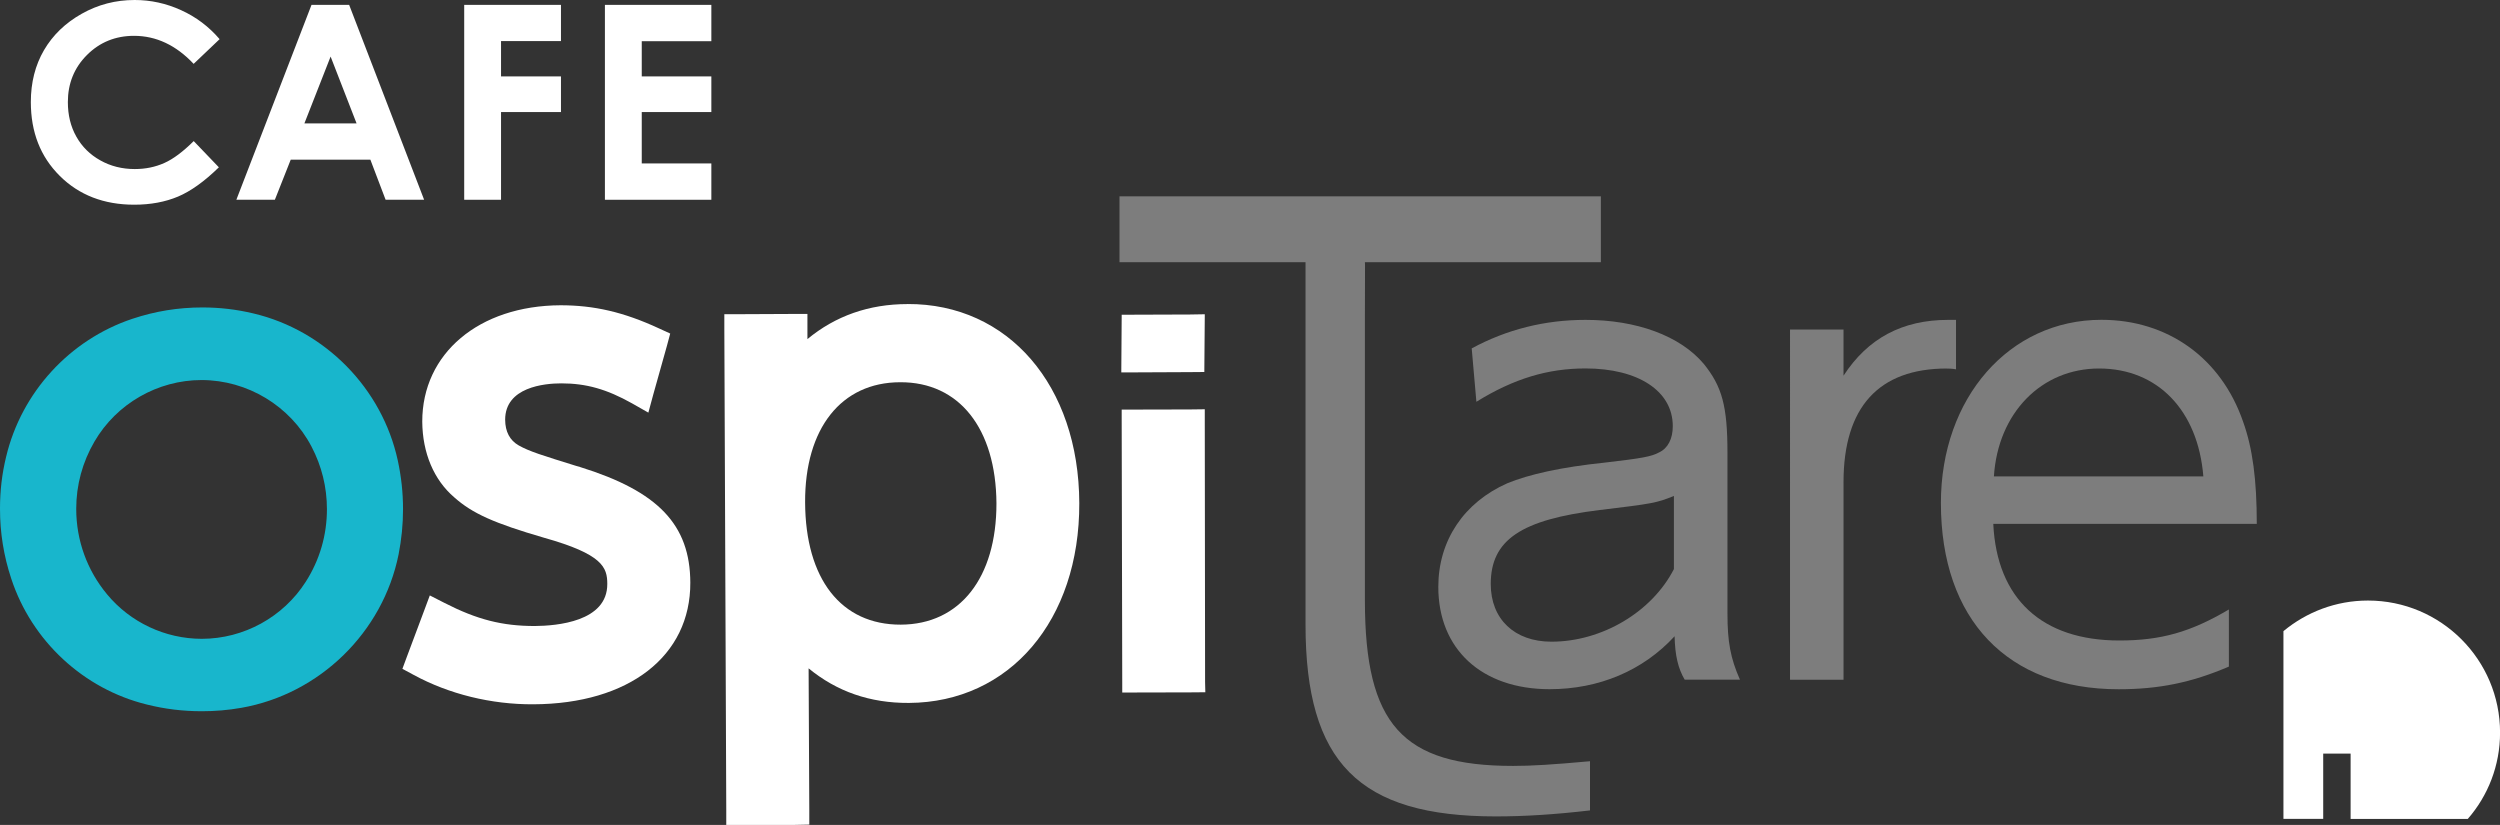
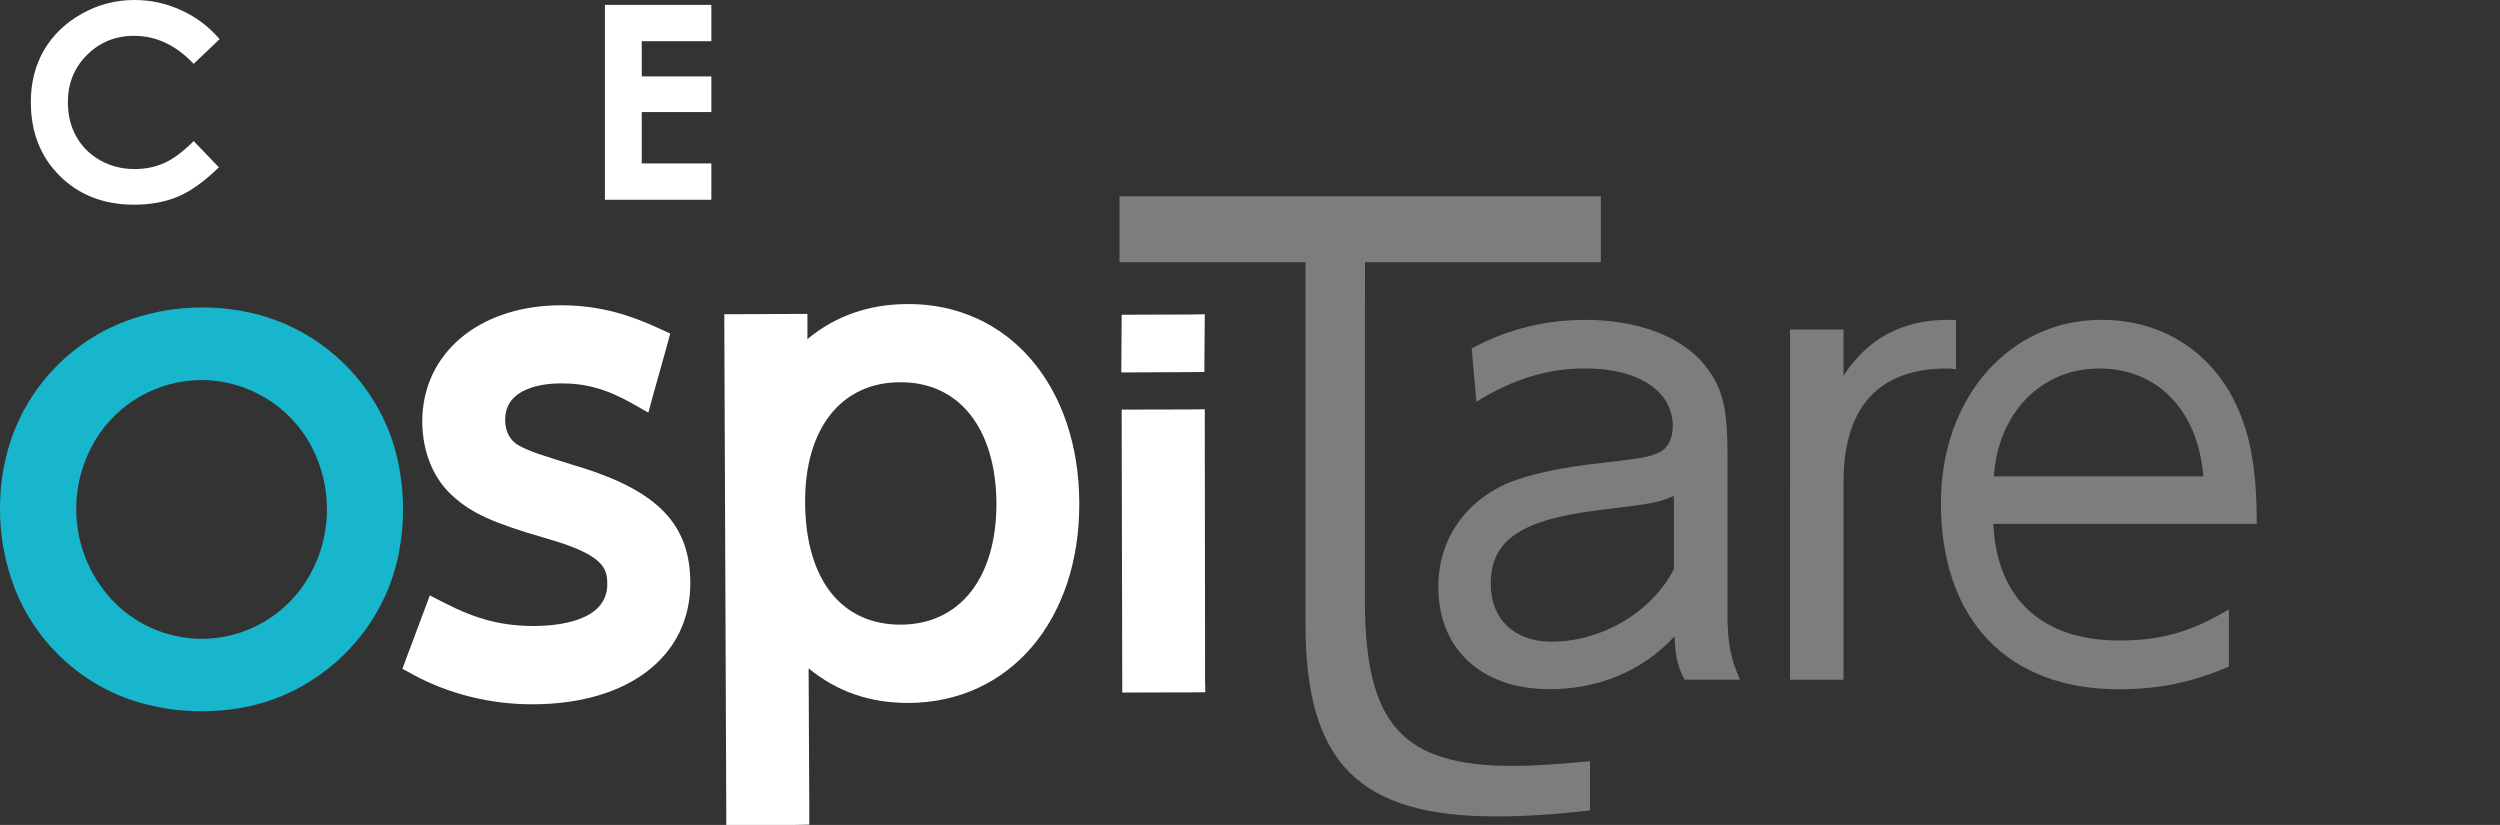
<svg xmlns="http://www.w3.org/2000/svg" id="_レイヤー_2" viewBox="0 0 400.47 132.14">
  <rect x="0" y="0" width="400.47" height="132.14" fill="#333333" stroke="none" />
  <defs>
    <style>.cls-1{fill:#fff;}.cls-2{fill:#18b6cc;}.cls-3{fill:#7d7d7d;}</style>
  </defs>
  <g id="_レイヤー_1-2">
    <g>
      <path class="cls-1" d="M35.18,6.27l-4.16,3.96c-2.83-3-6.01-4.49-9.55-4.49-2.98,0-5.5,1.03-7.54,3.07-2.04,2.04-3.06,4.56-3.06,7.54,0,2.08,.45,3.93,1.36,5.54,.91,1.62,2.19,2.88,3.84,3.8,1.65,.93,3.49,1.39,5.52,1.39,1.73,0,3.3-.33,4.73-.97,1.44-.64,3.01-1.82,4.71-3.51l4.03,4.2c-2.3,2.25-4.49,3.82-6.54,4.69-2.05,.86-4.39,1.3-7.02,1.3-4.85,0-8.84-1.54-11.93-4.62-3.1-3.08-4.63-7.01-4.63-11.83,0-3.11,.7-5.89,2.11-8.31,1.41-2.41,3.43-4.36,6.05-5.83C15.71,.73,18.53,0,21.57,0c2.57,0,5.05,.54,7.44,1.63,2.39,1.08,4.44,2.63,6.17,4.64" />
-       <path class="cls-1" d="M49.9,.78h6.03l12.01,31.22h-6.17l-2.44-6.42h-12.76l-2.54,6.42h-6.17L49.9,.78Zm3.06,8.28l-4.2,10.71h8.36l-4.16-10.71Z" />
-       <polygon class="cls-1" points="74.36 .78 89.86 .78 89.86 6.58 80.26 6.58 80.26 12.24 89.86 12.24 89.86 17.95 80.26 17.95 80.26 32 74.36 32 74.36 .78" />
      <polygon class="cls-1" points="96.9 .78 113.95 .78 113.95 6.6 102.8 6.6 102.8 12.24 113.95 12.24 113.95 17.95 102.8 17.95 102.8 26.18 113.95 26.18 113.95 32 96.9 32 96.9 .78" />
      <path class="cls-3" d="M239.63,130.78c-21.94,0-30.5-8.62-30.5-30.74V42h-29.8v-10.55h77.11v10.55h-37.8l.02,.39v.4l-.02,7.95v45.5c.02,19.79,5.99,26.45,23.73,26.45,3,0,6.28-.2,12.33-.75v7.88c-5.6,.65-10.43,.96-15.09,.96" />
      <path class="cls-3" d="M269.87,108.88c-1.06-1.8-1.55-3.89-1.62-6.96-5.07,5.52-12.14,8.48-20.02,8.48-10.86,0-17.83-6.39-17.83-16.38,0-7.46,4.12-13.54,11.06-16.61,3.45-1.41,8.5-2.57,15.73-3.32,5.81-.68,7.33-.94,8.58-1.62,1.42-.67,2.19-2.18,2.19-4.21,0-5.62-5.53-9.24-13.98-9.24-6.02,0-11.47,1.62-17.48,5.34l-.75-8.55c5.61-3.04,11.72-4.57,18.23-4.57,8.15,0,15.12,2.53,18.93,7.03,2.95,3.65,3.81,6.77,3.81,14.3v25.73c0,4.49,.48,7.14,2,10.57h-8.85Zm-1.73-29.44c-2.75,1.13-3.42,1.24-11.89,2.26-12.59,1.54-17.45,4.78-17.45,11.85,0,5.63,3.81,9.24,9.72,9.24,8.09,0,16.1-4.76,19.62-11.63v-11.72Z" />
      <path class="cls-3" d="M311.88,59.03c-10.94,0-16.57,6.19-16.57,18.22v31.63h-8.57V52.79h8.57v7.39c3.89-5.99,9.42-8.94,16.76-8.94h1.26v7.92c-.6-.12-1.26-.12-1.45-.12" />
      <path class="cls-3" d="M319.3,83.92c.57,12,7.79,18.68,20.19,18.68,6.67,0,11.43-1.35,17.55-4.97v9.15c-6.01,2.58-11.25,3.63-17.66,3.63-17.79,0-28.47-11.15-28.47-29.83,0-16.86,10.96-29.35,25.72-29.35,10.59,0,19.15,6.1,22.68,16.3,1.54,4.28,2.2,9.33,2.2,16.39h-42.21Zm16.95-24.89c-9.22,0-16.2,7.09-16.85,17.28h33.55c-.86-10.6-7.34-17.28-16.7-17.28" />
      <path class="cls-1" d="M92.92,74.81l-.63-.18c-5.44-1.69-7.5-2.32-9.2-3.28-1.42-.81-2.16-2.2-2.17-4.12,0-5.21,6.26-5.82,8.99-5.82,4,0,7.28,.93,11.33,3.2l2.62,1.49,.79-2.92,2.19-7.81,.52-1.94-1.81-.83c-5.66-2.62-10.4-3.7-15.77-3.7-13.07,.06-22.15,7.72-22.14,18.64,.04,5.03,1.86,9.34,5.14,12.14,2.89,2.57,6.37,4.13,14.37,6.46,9.4,2.64,10.13,4.75,10.13,7.4,.03,6.06-8.12,6.71-11.61,6.74-5.22,0-9.25-1.03-14.45-3.69l-2.37-1.21-.92,2.47-2.76,7.37-.71,1.92,1.82,.98c5.65,3.07,12.42,4.74,19.15,4.7,15.31-.06,25.2-7.72,25.15-19.5-.04-9.27-5.14-14.61-17.64-18.5" />
      <path class="cls-1" d="M145.37,48.71c-6.18,0-11.55,1.9-16.03,5.61v-4.03h-2.36l-8.58,.04h-2.37v2.35s.31,77.1,.31,77.1v2.36h10.95s2.35-.05,2.35-.05v-2.35s-.11-22.68-.11-22.68c4.53,3.72,9.82,5.57,16.06,5.54,16.14-.09,27.36-13.23,27.3-32-.06-18.83-11.37-31.97-27.52-31.9m-16.4,31.76c-.05-11.83,5.78-19.21,15.21-19.23,9.46-.06,15.36,7.39,15.44,19.4,.01,11.92-5.84,19.39-15.32,19.43-9.56,.03-15.28-7.31-15.33-19.6" />
      <polygon class="cls-1" points="190.62 65.59 182.06 65.61 179.68 65.61 179.68 67.25 179.77 109.33 179.77 110.94 182.14 110.93 190.71 110.91 193.08 110.89 193.04 109.26 192.99 67.23 192.99 65.56 190.62 65.59" />
      <polygon class="cls-1" points="190.62 50.38 182.06 50.41 179.68 50.42 179.68 50.75 179.62 59.32 179.62 59.65 182.02 59.65 190.58 59.61 192.92 59.59 192.92 59.27 192.99 50.69 192.99 50.34 190.62 50.38" />
      <path class="cls-2" d="M63.72,73.76c-2.51-11.55-11.62-20.82-23.12-23.55-2.73-.65-5.4-.96-8.19-.96-3.85,0-7.55,.6-11.21,1.82C11.15,54.43,3.44,62.85,.98,73.17c-.67,2.76-.98,5.47-.98,8.32,0,3.85,.59,7.54,1.8,11.2,3.27,9.96,11.56,17.68,21.74,20.17,2.91,.73,5.78,1.07,8.79,1.07,2.14,0,4.18-.17,6.3-.54,12.57-2.2,22.7-12.09,25.22-24.58,.47-2.43,.71-4.77,.71-7.24,0-2.66-.28-5.21-.84-7.81m-14.76,19.46c-3.61,5.64-9.93,9.11-16.63,9.11-5.86,0-11.46-2.63-15.19-7.14-3.2-3.85-4.93-8.65-4.93-13.67,0-3.82,.99-7.48,2.93-10.8,3.53-6.06,10.13-9.84,17.14-9.84,7.36,0,14.22,4.15,17.62,10.66,1.64,3.12,2.47,6.51,2.47,10.03,0,4.16-1.16,8.14-3.41,11.65" />
-       <path class="cls-1" d="M372.15,131.18v-10.46h4.39v10.46h18.77c3.23-3.7,5.17-8.54,5.17-13.83,0-11.67-9.47-21.15-21.16-21.15-5.15,0-9.85,1.85-13.54,4.9v30.07h6.37Z" />
    </g>
  </g>
</svg>